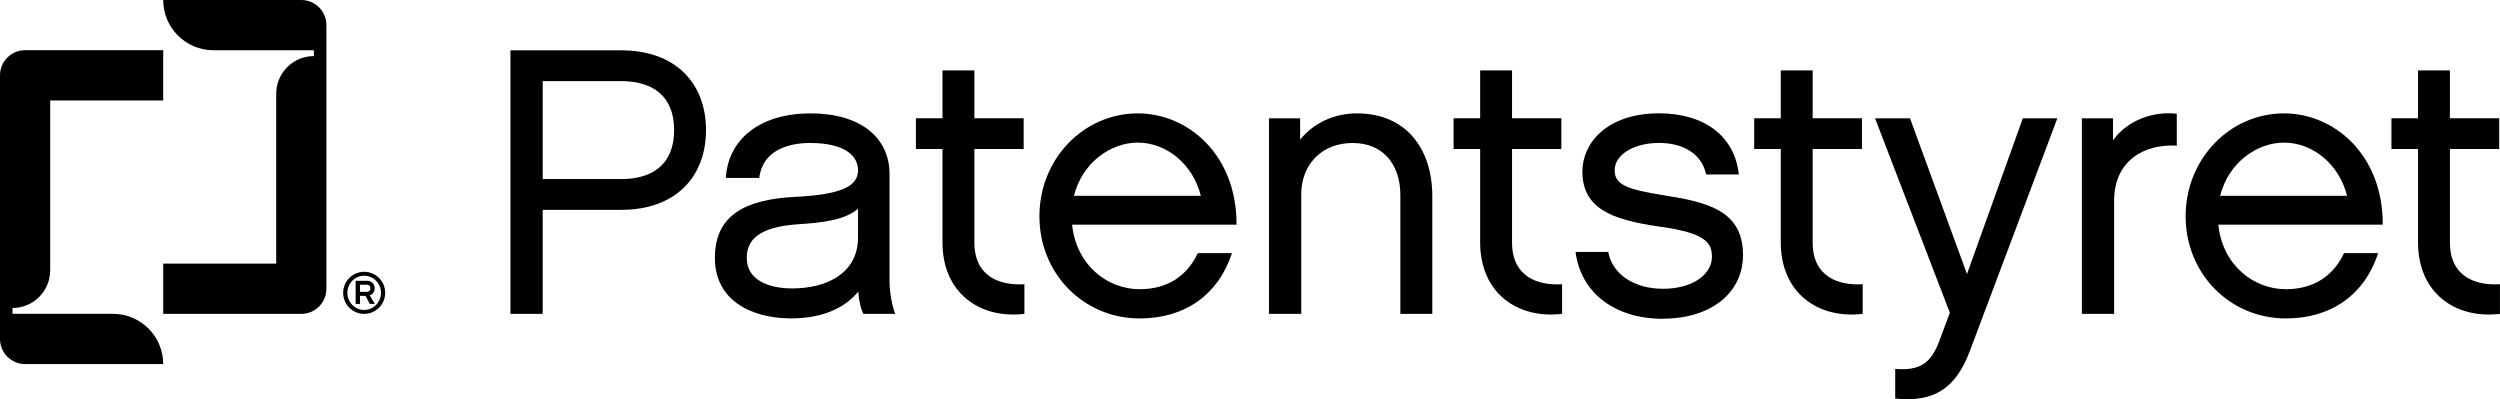
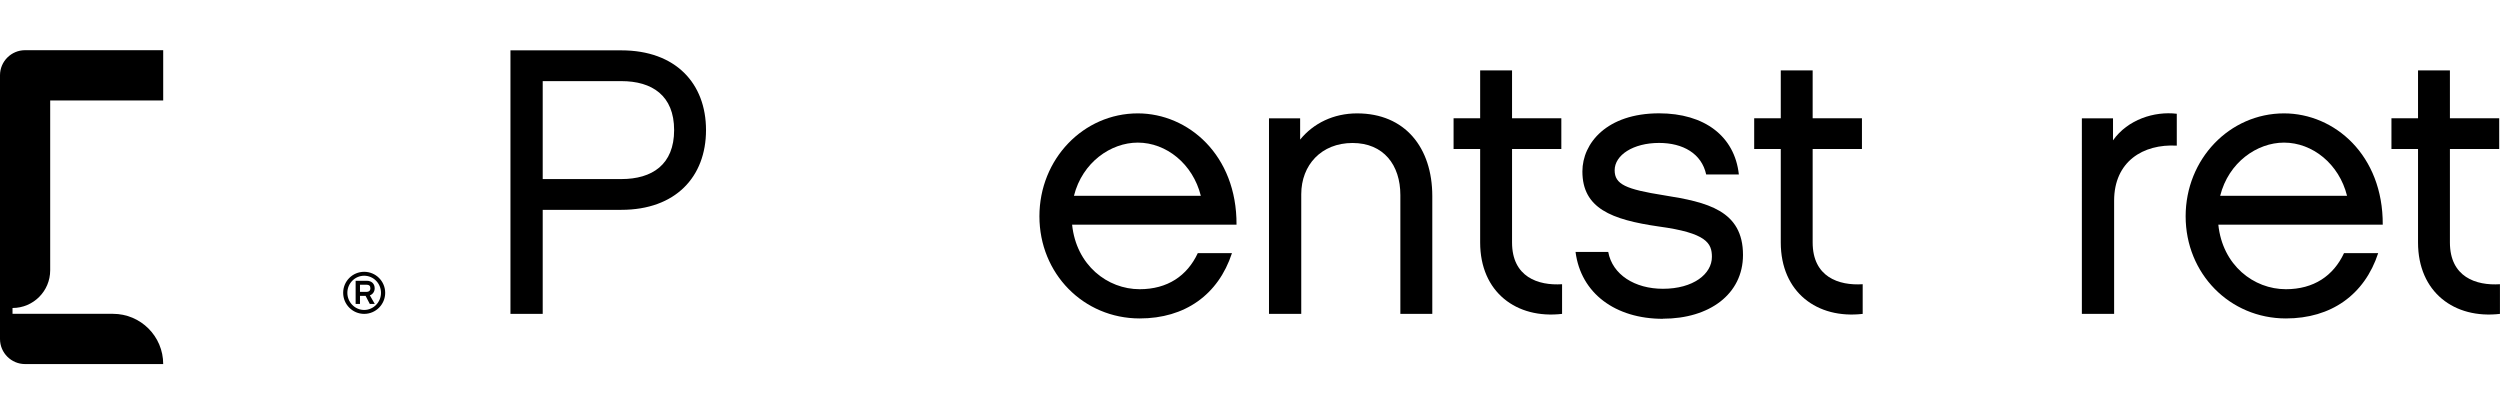
<svg xmlns="http://www.w3.org/2000/svg" id="Layer_1" data-name="Layer 1" viewBox="0 0 471.2 75.25">
  <path d="M102.29,15.28v18.47h14.82c5.8,0,9.95-2.72,9.95-9.23s-4.15-9.23-9.95-9.23h-14.82ZM102.29,59.16h-6.08V9.49h20.9c10.24,0,15.96,6.23,15.96,15.03s-5.73,15.03-15.96,15.03h-14.82v19.61Z" />
-   <path d="M161.73,39.33c-2.43,2.15-6.8,2.65-11.17,2.93-8.02.5-9.81,3.29-9.81,6.37,0,4.01,3.86,5.73,8.59,5.73,6.3,0,12.24-2.72,12.38-9.38v-5.65h0ZM161.8,54.93c-2.65,3.22-6.94,5.08-12.67,5.08-7.59,0-14.39-3.44-14.39-11.38s5.51-11.02,15.03-11.52c9.02-.43,11.95-2.08,11.95-5.01s-2.79-5.15-9.02-5.15c-3.87,0-8.95,1.22-9.59,6.59h-6.3c.43-7.37,6.51-12.17,15.96-12.17s14.89,4.58,14.89,11.45v20.33c0,1.86.5,4.58,1.07,6.01h-6.01c-.5-1.07-.86-2.51-.93-4.22" />
-   <path d="M193.09,59.16c-8.59,1-15.45-4.08-15.45-13.46v-17.61h-5.01v-5.8h5.01v-9.02h6.01v9.02h9.29v5.8h-9.29v17.61c0,6.51,4.92,8.16,9.43,7.87v5.58h.01Z" />
-   <path d="M226.33,36.9c-1.5-6.01-6.51-10.02-11.88-10.02-5.08,0-10.45,3.72-12.03,10.02h23.91ZM232.2,47.71c-2.58,7.87-8.88,12.31-17.39,12.31-10.59,0-18.9-8.45-18.9-19.25s8.3-19.4,18.54-19.4c9.52,0,18.68,7.87,18.61,20.97h-30.99c.79,7.66,6.66,12.17,12.74,12.17,5.23,0,8.95-2.51,10.95-6.8,0,0,6.44,0,6.44,0Z" />
+   <path d="M226.33,36.9c-1.5-6.01-6.51-10.02-11.88-10.02-5.08,0-10.45,3.72-12.03,10.02h23.91ZM232.2,47.71c-2.58,7.87-8.88,12.31-17.39,12.31-10.59,0-18.9-8.45-18.9-19.25s8.3-19.4,18.54-19.4c9.52,0,18.68,7.87,18.61,20.97h-30.99c.79,7.66,6.66,12.17,12.74,12.17,5.23,0,8.95-2.51,10.95-6.8,0,0,6.44,0,6.44,0" />
  <path d="M269.95,59.16h-6.01v-22.4c0-5.65-3.15-9.81-9.02-9.81s-9.66,4.15-9.66,9.66v22.55h-6.08V22.3h5.87v4.01c2.51-3.08,6.3-4.94,10.74-4.94,9.02,0,14.17,6.44,14.17,15.6v22.19h-.01Z" />
  <path d="M294.43,59.16c-8.59,1-15.45-4.08-15.45-13.46v-17.61h-5.01v-5.8h5.01v-9.02h6.01v9.02h9.29v5.8h-9.29v17.61c0,6.51,4.92,8.16,9.43,7.87v5.58h.01Z" />
  <path d="M313.42,60.09c-8.95,0-15.46-4.8-16.46-12.6h6.16c.79,4.29,5.01,6.94,10.31,6.94,5.73,0,9.23-2.79,9.23-6.01,0-2.58-1-4.51-10.02-5.73-8.95-1.29-14.39-3.44-14.39-10.38,0-5.3,4.58-10.95,14.46-10.95,8.52,0,14.24,4.29,15.03,11.52h-6.16c-.86-3.94-4.37-5.94-8.88-5.94-4.87,0-8.37,2.29-8.37,5.15,0,2.65,2.08,3.58,9.3,4.72,8.16,1.29,14.89,2.86,14.89,11.24,0,7.37-6.3,12.02-15.1,12.02" />
  <path d="M351.09,59.16c-8.59,1-15.45-4.08-15.45-13.46v-17.61h-5.01v-5.8h5.01v-9.02h6.01v9.02h9.29v5.8h-9.29v17.61c0,6.51,4.92,8.16,9.43,7.87v5.58h.01Z" />
-   <path d="M371.24,66.24c-2.58,6.87-6.66,9.66-14.03,8.88v-5.58c4.8.36,6.8-1.15,8.37-5.44l1.93-5.15-14.1-36.65h6.59l10.74,29.35,10.52-29.35h6.51l-16.53,43.95h0Z" />
  <path d="M410.28,27.45c-6.37-.36-11.81,3.01-11.81,10.38v21.33h-6.08V22.3h5.87v4.15c2.79-3.94,7.8-5.51,12.02-5.01v6.01Z" />
  <path d="M442.37,36.9c-1.5-6.01-6.51-10.02-11.88-10.02-5.08,0-10.45,3.72-12.03,10.02h23.91ZM448.24,47.71c-2.58,7.87-8.88,12.31-17.39,12.31-10.59,0-18.9-8.45-18.9-19.25s8.3-19.4,18.54-19.4c9.52,0,18.68,7.87,18.61,20.97h-30.99c.79,7.66,6.66,12.17,12.74,12.17,5.23,0,8.95-2.51,10.95-6.8h6.44,0Z" />
  <path d="M471.2,59.16c-8.59,1-15.45-4.08-15.45-13.46v-17.61h-5.01v-5.8h5.01v-9.02h6.01v9.02h9.29v5.8h-9.29v17.61c0,6.51,4.92,8.16,9.43,7.87v5.58h.01Z" />
  <path d="M9.46,50.96V18.93h21.3v-9.47H4.73c-2.61,0-4.73,2.12-4.73,4.73v49.7c0,2.61,2.12,4.73,4.73,4.73h26.03c0-5.23-4.24-9.47-9.47-9.47H2.36v-1.1c3.92,0,7.1-3.18,7.1-7.1h0Z" />
-   <path d="M52.06,17.66v32.03h-21.3v9.47h26.03c2.61,0,4.73-2.12,4.73-4.73V4.73c0-2.61-2.12-4.73-4.73-4.73h-26.03c0,5.23,4.24,9.47,9.47,9.47h18.93v1.1c-3.92,0-7.1,3.18-7.1,7.1h0Z" />
  <path d="M68.64,59.16c-2.19,0-3.96-1.78-3.96-3.97s1.77-3.96,3.96-3.96,3.96,1.78,3.96,3.96-1.77,3.97-3.96,3.97ZM68.64,51.97c-1.75,0-3.17,1.45-3.17,3.22s1.42,3.23,3.17,3.23,3.17-1.45,3.17-3.23-1.42-3.22-3.17-3.22ZM70.64,57.29h-.94l-.79-1.52h-1.06v1.51h-.82v-4.36h2.09c.92,0,1.5.56,1.5,1.42,0,.62-.36,1.13-.91,1.33l.93,1.62h0ZM69.13,55.01c.34,0,.68-.18.68-.67s-.26-.67-.68-.67h-1.28v1.34h1.28Z" />
</svg>